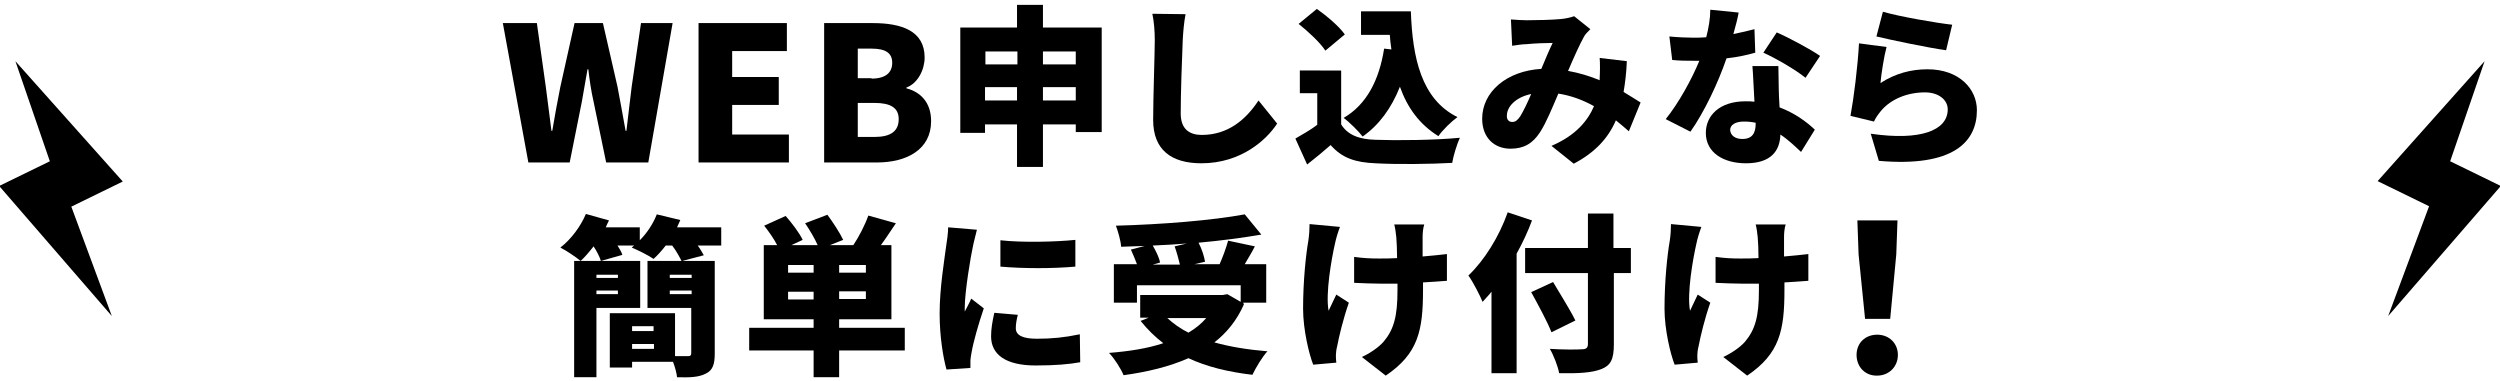
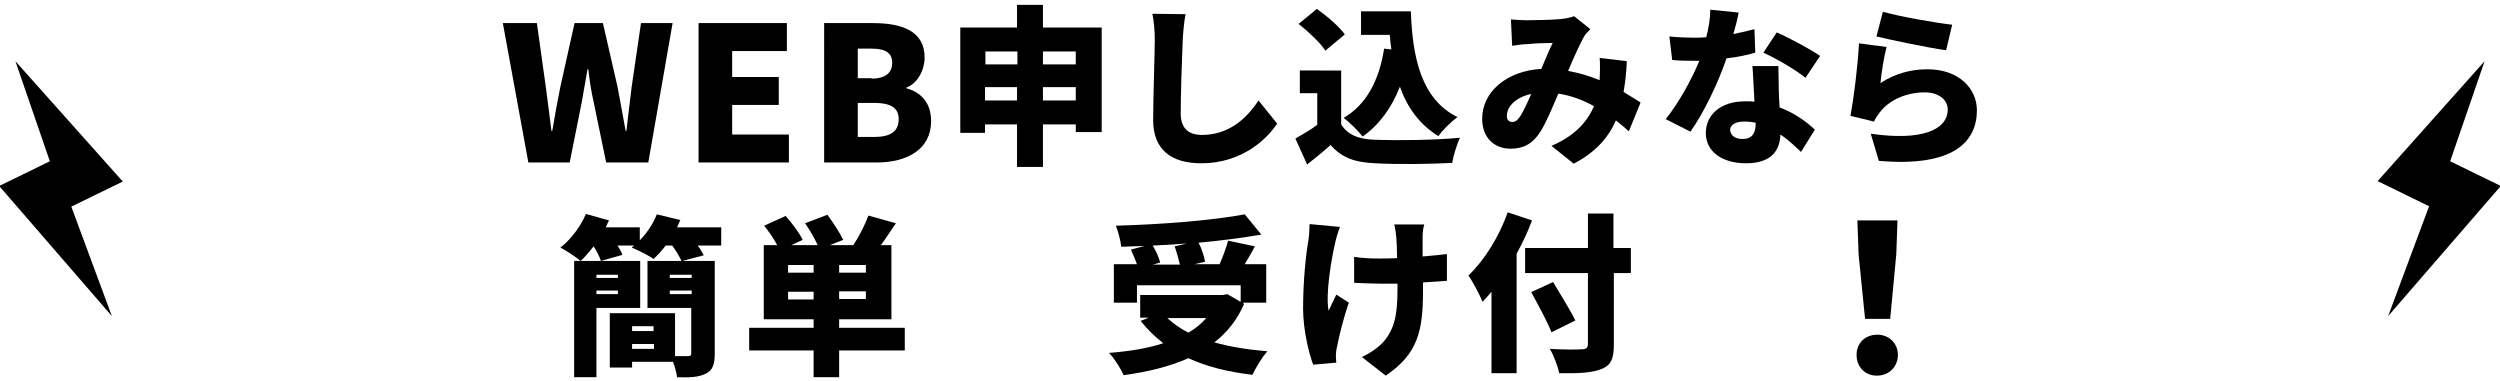
<svg xmlns="http://www.w3.org/2000/svg" version="1.1" x="0px" y="0px" width="617px" height="94px" viewBox="0 0 617 94" style="enable-background:new 0 0 617 94;" xml:space="preserve">
  <style type="text/css">
	.st0{display:none;}
	.st1{display:inline;fill-rule:evenodd;clip-rule:evenodd;}
	.st2{display:inline;}
	.st3{fill-rule:evenodd;clip-rule:evenodd;}
</style>
  <g id="txt" class="st0">
    <path id="シェイプ_1" class="st1" d="M27.6,78L-0.2,45.9l12.5-6.1L3.8,15.1l26.5,29.7l-12.7,6.2L27.6,78z" />
    <path id="シェイプ_1_のコピー" class="st1" d="M589.4,78l27.8-32.1l-12.5-6.1l8.5-24.7l-26.4,29.6l12.7,6.2L589.4,78z" />
    <g id="svg4" class="st2">
-       <path id="_16でんきサービスのご契約内容の確認_変更_引越しなど" class="st3" d="M75.6,2.3    c-5.3,1.4-10.6,2.4-16,2.9c-5.9,0.7-11.9,1-17.8,0.9l0.9,7.5c5.4-1.3,11-2.1,16.6-2.5c-1.6,1-7.4,6.4-7.4,13.8    c0,9.6,11.5,12.8,14.7,13.6c0.8-2.5,1.8-4.9,3-7.3c-5.4-0.1-11.3-2.4-11.3-7c0-6.5,8.6-15.4,18.4-15.2L75.6,2.3z M71.4,14.1    c1.3,1.4,2.5,2.9,3.6,4.5c1.2-1.1,1.9-1.7,2.9-2.5c-1-1.5-2.2-2.9-3.6-4.2L71.4,14.1z M67.2,16.9c1.3,1.4,2.5,2.9,3.6,4.5    c1.4-1.2,2-1.6,3.1-2.4c-1.1-1.6-2.3-3-3.7-4.3L67.2,16.9z M91.2,1.1c-1.9,4.8-3.5,8.8-6,14.2c-1.2,2.6-7,14.6-9.6,18.9l6.5,2.7    c0.6-2.4,5.4-14.8,9.8-14.8c0.8,0,1.6,0.5,1.6,1.9c0,1.1-0.7,6.4-0.7,7.6c0,4,2.7,6.1,6.4,6.1c2.7-0.1,5.3-0.9,7.6-2.4    c2.5-1.6,4.8-3.5,6.8-5.8c-1.5-1.6-2.9-3.3-4.2-5.1c-2.8,4-7.2,6.6-8.6,6.6c-1.2,0-1.5-1-1.5-2c0-1.3,0.2-2.6,0.5-3.9    c0.2-1.1,0.3-2.2,0.4-3.4c0-4.2-3.4-5.1-5.8-5.1c-1.3,0-2.5,0.2-3.7,0.5c0.3-0.5,0.5-0.8,0.9-1.5c2.1-4.2,4-7.8,5.5-10.4    c0.4,0.1,1,0.1,1-0.4c0-0.4-0.3-0.6-0.6-0.7L91.2,1.1z M126.2,2.9c0.4,1.3,0.7,2.3,1.6,4.7c-3,0.5-6.1,0.7-9.2,0.6l1.3,5.6    c3.4-0.1,6.7-0.4,10-1c0.4,1,0.6,1.3,0.8,1.8c-3,0.6-6.1,0.9-9.2,0.9c-0.9,0-2.4,0-4.9-0.2l0.7,5.9c0.9,0.1,1.7,0.1,2.6,0.1    c4.5,0,9-0.5,13.4-1.4c0.4,0.8,0.9,1.6,1.4,2.4c-1.8-0.3-3.7-0.4-5.6-0.4c-6.7,0-10.6,3.3-10.6,7.6c0,3.8,3.3,8.8,13.6,8.8    c3.4,0.1,6.8-0.4,10-1.3c-0.1-0.6-0.1-1.1-0.1-1.7c0-1.4,0.1-2.9,0.4-4.3c-3.8,1.6-8.6,1.6-10.5,1.6c-4.8,0-7-1.4-7-3.3    c0-2.3,3.6-2.9,5.2-2.9c4,0,8,1.2,11.4,3.4l3.7-4c-2.3-2.3-4.4-4.9-6-7.6c3.1-1.1,6.1-2.6,8.8-4.4c-0.4-0.7-2.7-4.3-3.1-5.2    c-2.6,1.8-5.4,3.3-8.4,4.4c-0.2-0.4-0.2-0.5-0.8-1.7c2.6-0.7,5.1-1.8,7.4-3.3c-0.8-1.6-1.6-3.2-2.2-4.9c-2.2,1.3-4.5,2.3-7,3    c-0.4-1.4-0.6-2.9-0.7-4.3L126.2,2.9z M173.2,10.4h-6.9V4.1c0.3-0.1,0.5-0.3,0.6-0.6c0-0.4-0.5-0.4-0.8-0.5l-6.3-0.4v7.8h-7.6v6.2    h7.6v8.9h6.5v-8.9h6.9c-0.2,3.2-0.3,5.8-1.4,8.4c-0.5,1-2.8,5.8-9.8,8.2c1.9,1.3,3.6,3,4.9,5c5.5-2.4,9.8-6.9,11.8-12.6    c0.4-1,1-3,1.2-9h7v-6.2h-7V3.9c0.3-0.1,0.6-0.4,0.6-0.7c0-0.3-0.3-0.5-0.6-0.4c0,0,0,0,0,0l-6.8-0.4L173.2,10.4L173.2,10.4z     M190.6,16.8v6.8h34.8v-6.8L190.6,16.8L190.6,16.8z M255,8.5c-5,3.9-12,6.2-16.4,7.1V4.3c0.4-0.1,0.7-0.5,0.8-0.9    c0-0.4-0.3-0.4-0.8-0.4l-6.6-0.4v25.8c0,3.1,0.3,5.4,2.6,6.7c1.7,1,2.5,1.4,18.5,1.4c3.6,0,5.7-0.1,7.1-0.2c0-2.2,0.3-4.3,0.8-6.4    c-4.9,0.6-9.8,0.9-14.8,0.8c-6.8,0-7.8,0-7.8-3v-6.4c7.3-1.3,14.3-3.9,20.8-7.6c0.3,0.1,0.5,0.1,0.8,0.1c0.3,0,0.5-0.2,0.6-0.5    c-0.1-0.3-0.3-0.5-0.5-0.6L255,8.5z M258.2,2.8c1.5,1.2,2.9,2.6,4.2,4c0.7-0.7,2-1.8,2.7-2.4c-1.2-1.4-2.6-2.7-4-3.9L258.2,2.8z     M254.5,5.9c1.8,1.4,3.7,3.3,4.3,3.8c0.8-0.8,2.4-2.1,2.6-2.3c-1.3-1.4-2.6-2.7-4.1-3.9L254.5,5.9z M286.7,10.5    c-1.8,4.6-3.4,8.5-8,12.9c-3.7,3.6-8.1,6.4-13,8c1.9,1.5,3.4,3.4,4.6,5.5c5.2-2.2,11.5-7.4,15.4-12c4.1,3.3,7.7,7.1,10.8,11.4    c1.3-1.5,3.5-3.9,4.8-5.4c-3-3.6-10.3-9.7-12-11c2-3.1,3.7-6.4,5.1-9.8c0.4-0.9,0.9-1.8,1.5-2.6l-3.1-3.4    c-0.9,0.2-1.8,0.3-2.8,0.3h-20.4v6L286.7,10.5L286.7,10.5z M325.8,37.1c3.4-1.5,6.2-3,8.7-5.8c3-3.4,4.7-7.8,4.7-12.4    c0-9.6-7.6-15.5-16.4-15.5c-11.8,0-19.6,10-19.6,18.6c0,7.4,5.8,12.7,8.9,12.7c4.2,0,10.3-10.9,11.5-25.6c7.5,0.6,9.2,6.6,9.2,9.8    c0,4.2-2.6,10.9-11.2,12.5C323.2,33.2,324.6,35.1,325.8,37.1L325.8,37.1z M316.9,10.4c-0.1,4.7-1.1,9.4-3.1,13.8    c-0.4,1-1.2,2.8-2.2,2.8c-0.8,0-2.6-2.3-2.6-5.4C309.1,18,312.2,12.1,316.9,10.4z M366.5,3.9c-3.7,0.6-7.4,0.9-11.2,0.9    c-3.3,0-6.7-0.1-10-0.5l0.3,6.7c3.4,0.1,10.1-0.3,12.6-0.5c-1.2,1-1.5,1.2-3,2.6c1.2,0.9,2.8,2.2,4.2,3.4c2.2-2.6,6.4-5,10.1-6.5    L366.5,3.9z M348.3,19.4c-1.6,1.5-5.8,5.2-5.8,9.4c0,4,3.8,5.9,5.1,6.4c2,0.8,4.4,1.5,10.7,1.5c5.3,0.1,10.5-0.6,15.6-1.8    c-0.6-2.2-1-4.5-1-6.8c-5.2,1.6-10.6,2.4-16,2.4c-1.7,0-7.2,0-7.2-2.9c0-1.3,2-3.4,3.1-4.4L348.3,19.4z M372.2,3.1    c1.3,1.2,2.4,2.5,3.5,3.9c0.7-1,1.6-1.9,2.6-2.7c-1.2-1.4-2.4-2.7-3.8-3.9L372.2,3.1z M368.8,6.4c1.4,1.4,2.7,2.9,3.8,4.4    c0.7-1,1.5-2,2.4-2.9c-1.1-1.5-2.3-2.9-3.6-4.2L368.8,6.4z M401.4,23.7c0.1-0.3,0.2-0.6,0.2-0.8c0.4,0,1.2-0.1,1.2-0.7    c0-0.3-0.2-0.5-0.5-0.5c1.3-1.2,2.3-2.7,3.2-4.2c1.2,1.6,2,3.4,2.3,5.3c5.3-0.2,7.2-1,7.8-4.4c0.8-4.1,0.8-13.2,0.8-15.3H399v5.2    h4c-0.3,3.9-2.1,8.4-5.2,10.7c-0.1-1.5,0-3,0.4-4.4c-2.2,0.5-2.6,0.5-5.6,1.1v-1.3h4V9.5h-4V8.2h5.5V3.5h-5.5V2.7    c0.4-0.1,0.7-0.3,0.8-0.7c-0.1-0.3-0.4-0.5-0.8-0.5l-6.1-0.2v2.2h-6.2v4.7h6.2v1.3h-4.7v4.7h4.7v2.2c-2.1,0.2-3.7,0.4-7.2,0.7    l1.6,4.6c0,0.5,0.4,0.9,0.8,1c0.5-0.1,0.8-0.6,0.7-1c8-1.2,11.4-1.8,14.9-2.6c-0.2,0.1-0.3,0.2-0.7,0.5c1.4,0.3,2.6,1,3.7,1.8    l-4.4-0.3c-0.1,0.9-0.3,1.7-0.6,2.6h-14.8v5.1h12.2c-1.9,2-6,4.4-13.1,4.6c1.4,1.4,2.6,3.2,3.3,5c5.4-0.8,11.6-2.7,15.6-8.4    c3.9,4.5,9.2,7.5,15.1,8.7c0.8-2,2-3.8,3.7-5.2c-3.2,0-8.2-1.8-12.2-4.8h11.7v-5.1L401.4,23.7z M410.5,8.2c0,2.3-0.2,4.5-0.5,6.7    c-0.3,1.6-0.5,2.5-2.3,2.5c-0.7,0-1.3-0.1-2-0.4c1.4-2.8,2.3-5.8,2.7-8.8L410.5,8.2z M432.6,5.2c-1,2.2-2.3,4.2-3.7,6.1    c-0.3-0.3-0.4-0.4-1.1-1c1.3-1.9,2.5-3.9,3.6-5.9c1-0.1,1.2-0.1,1.2-0.5c0-0.3-0.2-0.5-0.4-0.6l-4.6-2.2c-0.8,2.2-1.9,4.3-3.2,6.3    c-0.4-0.3-0.6-0.5-1.5-1.1l-3.2,4.6c0.5,0.4,0.8,0.7,3.3,2.8c0.8,0.7,1.6,1.5,2.4,2.2c-0.2,0.3-1.1,1.4-1.8,2.2    c-1.2,0.1-2.2,0.1-3.2,0.2l0.5,5.2c0,0.4,0.3,0.7,0.7,0.8c0.2,0,0.4-0.1,0.5-0.2c0.1-0.2,0.3-0.4,0.4-0.7c0.8-0.1,3.4-0.3,4.4-0.4    v2.4c-0.1-0.1-0.2-0.2-0.3-0.2l-5.1-0.4c0,0.6-0.2,6.6-1.9,10.2c1.7,0.1,3.4,0.4,5,0.9c0.9-3.1,1.4-6.2,1.6-9.4    c0.3-0.1,0.5-0.2,0.7-0.4v12.3h5.4V22.6l1.7-0.2c0,0.3,0,0.4,0.2,1.4c1.6-0.6,3.2-1.2,4.9-1.5c-0.5-2.5-1.1-4.9-1.8-7.4    c1.1,0.6,2.2,1.2,3.2,2c1-1.3,1.9-2.8,2.7-4.3h7.9c0.2,5.1,0,10.2-0.7,15.2c-0.3,1.7-1,4.5-3.7,4.5c-1.2-0.1-2.4-0.3-3.5-0.6    c2.4,3.8,2.5,5.6,2.5,6.5c3.8,0.2,7.6-0.1,9.1-4.2c2.1-5.5,2-20.4,1.9-26.6h-10.8c0.7-1.7,0.9-2.1,1.2-2.8c0.4-0.1,0.8-0.3,1-0.7    c-0.1-0.3-0.2-0.5-0.5-0.6l-5.6-1.8c-1.3,4.6-3.4,8.8-6.4,12.5c0.1,0,0.2,0.1,0.3,0.2l-3.4,0.8c0.3,0.9,0.6,1.7,0.8,2.6    c-0.4,0-3.2,0.3-3.8,0.4c2.8-3.2,4.6-5.7,5.1-6.3c0.3-0.4,1.8-2.6,2.2-3c0.4,0,1.2,0,1.2-0.6c0-0.3-0.2-0.5-0.4-0.6L432.6,5.2z     M433.1,25.1c0.2,3.1,0.8,6.2,1.7,9.2c1.5-0.7,3.2-1.3,4.8-1.6c-0.9-2.8-1.5-5.8-1.8-8.7L433.1,25.1z M439.7,18.1    c1.6,2.9,2.8,6,3.6,9.2c0.2-0.1,3.4-1.5,5-2.2c-0.8-3.1-2-6-3.5-8.8L439.7,18.1z M481.2,7.7V3.2c0.5,0,0.9-0.3,1.1-0.8    c0-0.4-0.4-0.6-0.7-0.6c0,0,0,0-0.1,0l-6.5-0.2v6.1H461v30.7h6.1V27.5c1.1,1.1,2,2.3,2.6,3.8c3.5-2.3,6.5-5.4,8.6-9    c1.7,3.6,4.5,6.5,8,8.2c0.8-1.4,1.8-2.7,3-3.8V31c0,1.2-0.5,1.5-1,1.5c-1.2-0.1-2.5-0.3-3.7-0.5c1.2,1.9,1.9,4.1,2.1,6.4    c1,0,2.3,0.2,3.3,0.2c5.4,0,5.4-2.6,5.4-4.5V7.7L481.2,7.7L481.2,7.7z M489.3,13.4v11.7c-2.3-1.3-4.3-3-5.8-5.2    c-1.4-1.9-2.1-4.2-2.2-6.6L489.3,13.4L489.3,13.4z M467,13.4h7.9c-0.3,2.3-1,8-7.9,12.2V13.4z M511.3,32.4v-4.3h13.4v4.3H511.3z     M530.4,27.9c0.9,0.6,1.9,1.1,3,1.4c1-1.8,2.4-3.4,4.1-4.7c-4.8-1.3-13.2-6.8-16.5-11.1c0.2-0.1,0.4-0.3,0.5-0.6    c-0.1-0.4-0.4-0.6-0.8-0.6l-5.5-1c-4,8.5-12.9,12.6-17,14.3c1.7,0.9,3.2,2.3,4.2,4c1.1-0.4,2.1-0.9,3.1-1.4v10h5.9v-0.9h13.4v0.9    h5.7V27.9L530.4,27.9z M512.6,22.9c1.8-1.5,3.4-3.2,5-5c1.6,1.8,3.5,3.5,5.4,5H512.6L512.6,22.9z M520.9,4.5V2.7    c0.4-0.1,0.7-0.4,0.8-0.8c-0.1-0.3-0.5-0.5-0.8-0.5l-6.2-0.2v3.2h-15v9h5.5c-1.2,1-2.4,1.9-3.8,2.6c1.7,0.8,3.2,2.1,4.4,3.6    c2.9-1.9,5.3-4.3,7.3-7c0.4,0,0.8-0.2,0.8-0.6c0-0.3-0.2-0.5-0.5-0.6l-4.1-2.2h16.3l-4.3,3.2c2.6,2.8,5.5,5.3,8.7,7.4    c1.1-1.6,2.6-2.9,4.3-3.9c-1.3-0.7-2.6-1.5-3.8-2.4h5.2v-9L520.9,4.5L520.9,4.5z M505.6,9.1h3.3c-0.9,1.4-2,2.8-3.3,4V9.1z     M530.1,9.1v3.9c-1.5-1.2-2.8-2.5-4.1-3.9H530.1z M562.4,37.1c3.4-1.5,6.2-3,8.7-5.8c3-3.4,4.7-7.8,4.7-12.4    c0-9.6-7.6-15.5-16.4-15.5c-11.8,0-19.6,10-19.6,18.6c0,7.4,5.8,12.7,8.9,12.7c4.2,0,10.3-10.9,11.5-25.6c7.5,0.6,9.2,6.6,9.2,9.8    c0,4.2-2.6,10.9-11.2,12.5C559.9,33.2,561.3,35.1,562.4,37.1L562.4,37.1z M553.5,10.4c-0.1,4.7-1.1,9.4-3.1,13.8    c-0.4,1-1.2,2.8-2.2,2.8c-0.8,0-2.6-2.3-2.6-5.4C545.7,18,548.9,12.1,553.5,10.4L553.5,10.4z M134.1,74.9v-1.6h5V69h-4.7    c0.7-1.4,0.8-1.7,1.1-2.4h4.2v-8H131c0.1-0.5,0.3-1.1,0.4-1.6c0.3-0.1,0.5-0.3,0.6-0.6c0-0.4-0.3-0.5-0.8-0.6L126,55    c0,0.7-0.3,2.4-0.5,3.5h-7.5v8h4.9v-3.6h1.5c-0.6,1.8-2.3,6.8-6.4,10v-3.2h-6.3c0.8-2.4,1.5-4.8,2-7.2h3.6v-5.1h-14.1v5.1h5    c-1,5.2-2.9,10.4-6.7,14.3c1.6,1.1,2.9,2.6,3.8,4.4c0.2-0.2,0.5-0.5,0.7-0.7v11.4h5.5v-4.6h1.6v1.9h5V75.3c0.7,0.9,1.3,2,1.6,3.1    c0.4-0.3,0.8-0.6,1.2-1v14.9h5v-1.1h14v-4.6h-5.8V85h4.2v-4.3h-4.2v-1.6h4.2v-4.2L134.1,74.9L134.1,74.9z M125.9,74.9v-1.6h3.2    v1.6C129.1,74.9,125.9,74.9,125.9,74.9z M129.1,79.1v1.6h-3.2v-1.6H129.1z M130.9,64.1c-0.5,1.7-1.1,3.3-1.9,4.9h-1.8    c1-1.9,1.9-4,2.6-6h5.4v2.2L130.9,64.1z M129.1,86.7h-3.2V85h3.2V86.7z M113.1,74.7v7.3h-1.6v-7.3H113.1z M158,66.8    c1.1,0.3,2.2,0.7,3.2,1.1c-1.4,1.9-3.3,3.5-5.4,4.6v-0.1h-10.5v4.2h10.5v-4.1c1.4,0.8,2.7,2,3.7,3.3c2.5-1.4,4.6-3.4,6.2-5.8    c0.9,0.4,1.6,1,2.4,1.6c0.2-0.6,0.3-1.2,0.6-2c0.4,1.3,0.7,2.6,0.8,3.9c0.7,0.1,1.5,0.2,2.2,0.2c4.8,0,5.3-3.4,5.7-5.9    c0.4-3.7,0.6-7.3,0.6-11h-20.2v4.7h5.9c-0.1,0.6-0.2,1.2-0.4,1.8c-1-0.4-2.1-0.8-3.2-1.1L158,66.8z M172.7,61.5    c0,1.8-0.1,3.6-0.4,5.4c-0.2,1.3-0.7,1.7-1.4,1.7c-0.6,0-1.1-0.2-1.7-0.4c0.2-0.4,0.5-0.8,0.8-1.2c-0.7-0.6-1.4-1-2.2-1.4    c0.4-1.3,0.7-2.6,0.8-4H172.7z M145.3,56.8v3.9h10.5v-3.9H145.3L145.3,56.8z M145.3,67.2v4.1h10.5v-4.1H145.3L145.3,67.2z     M165.2,75.3c0.8,0.8,1.5,1.7,2.1,2.7l-4.8-0.6v1.9l-4.2-0.8c-0.3,1.8-0.6,3.5-1.2,5.2v-6h-12.8v14.8h5v-2h2.8v1.4h5v-4.1    c0.9,0.4,1.9,0.9,2.7,1.5c1.3-2.4,2.2-5,2.7-7.7v6.5c0,3.7,1.9,3.9,3.8,3.9h3.8c2.9,0,4.2-1,4.9-5.9c0.1,0.4,0.2,0.8,0.4,2.1    c1.5-0.8,3.1-1.4,4.8-1.8c-1-3.3-2.3-6.5-4-9.6l-3,1.8c-1.5-2.1-3.1-4.1-4.8-6L165.2,75.3z M167.4,79.5c0.2-0.1,0.4-0.3,0.6-0.4    c0.6,1.1,0.8,1.5,1.1,2.1c1-0.9,2.2-1.6,3.4-2.2c0.9,2,1.7,4,2.2,6.1c-1.7-0.4-3.3-1.2-4.6-2.3c-0.4,3.8-0.4,4.3-1.7,4.3    c-0.4,0.1-0.9-0.2-1-0.6c0-0.1,0-0.2,0-0.4V79.5L167.4,79.5z M149.3,85.8v-3.4h2.8v3.4H149.3z M143.4,61.8v4.3h14.3v-4.3H143.4    L143.4,61.8z M197.1,69.3c-2.7,0-4.9,2.2-4.9,4.9s2.2,4.9,4.9,4.9c2.7,0,4.9-2.2,4.9-4.9C202,71.5,199.8,69.3,197.1,69.3    C197.1,69.3,197.1,69.3,197.1,69.3L197.1,69.3z M228.9,71.4c3-3,3.3-6.2,3.5-8.5h2.6v4c0,1.5,0,1.8-1.2,1.8    c-0.8,0-1.6-0.1-2.4-0.2c1.3,1.5,2.1,3.3,2.4,5.3c6-0.3,6.5-1.6,6.5-3.4v-7.4h4.6l-4.4,3.1c2.2,1.9,4.1,4,5.6,6.5    c1.4-1.3,3-2.4,4.7-3.3c-1.6-2.4-3.6-4.6-5.9-6.3h6.5v-4.6h-15.2v-1.6c0.4-0.1,0.8-0.4,0.9-0.8c0-0.4-0.6-0.5-0.9-0.5l-6.3-0.2    v3.1h-15.1v4.6h4.9c-1.6,2.1-3.6,3.8-5.9,5c1.7,1,3.2,2.3,4.4,3.8c0.3-0.2,0.6-0.4,1.2-0.9c1.4,1,2.5,2.5,3.1,4.1    c1.1-0.3,2.2-0.7,3.2-1.3c-2.7,3.5-6.5,6.1-10.7,7.4c2.6,1.9,2.9,2,4.4,4c2.1-1.1,4.1-2.4,5.9-3.9c0.9,1.3,1.9,2.5,3.1,3.5    c-4.1,2-8.6,3.1-13.2,3.3c1.7,1.2,3,3,3.6,5.1c5-1,9.8-2.6,14.3-5c4.7,2.7,9.9,4.3,15.3,4.7c0.9-2.1,2.2-4,3.8-5.7    c-0.7,0.1-1.4,0.1-2.1,0.1c-4.2-0.1-8.3-1-12.1-2.5c2.8-2.3,5.2-5,7.3-8l-1.7-2.2H232l0.1-0.2c0.5,0,1.2,0,1.2-0.6    c0-0.3-0.2-0.5-0.4-0.6L228.9,71.4z M221.7,62.9h5.1c-0.3,3.6-0.7,6-6.8,7.5c1.4-1.3,2.8-2.7,4-4.2c0.5,0,1.3,0,1.3-0.5    c-0.1-0.3-0.3-0.5-0.5-0.7L221.7,62.9z M236,78.9c-0.6,1.1-1.5,2-2.6,2.8c-1.1-0.9-2.1-1.8-3-2.8H236z M289,79.3V63.1h-12.8v-1.6    h15.5v-5.2H255v5.2h15.2v1.6h-12.6v16.2h7.2l-2.8,2.8c0.9,1.1,1.9,2,3,2.9c-3,1.6-8.3,2-10.3,2.2c1.6,1.6,2.8,3.5,3.4,5.6    c6.8-0.9,10.1-2.8,12.3-4.4c6,2.7,12.5,4.1,19.1,4.3c0.2-2.1,1-4.1,2.4-5.8c-8.7-0.1-13-0.9-17.7-2.6c0.9-1.5,1.5-3.2,1.7-5    L289,79.3L289,79.3z M270.3,74.7h-6.4V73h6.4V74.7z M270.3,69.5h-6.4v-1.8h6.4V69.5z M276.1,67.7h6.7v1.8h-6.7V67.7z M276.1,73    h6.7v1.8h-6.7V73z M269.8,79.3c-0.2,0.8-0.5,1.5-0.9,2.2c-0.9-0.7-1.8-1.4-2.6-2.2H269.8L269.8,79.3z M309.3,69.3    c-2.7,0-4.9,2.2-4.9,4.9c0,2.7,2.2,4.9,4.9,4.9c2.7,0,4.9-2.2,4.9-4.9C314.2,71.5,312,69.3,309.3,69.3    C309.3,69.3,309.3,69.3,309.3,69.3L309.3,69.3z M334.6,73.5c0.2-0.8,0.3-1.4,0.6-3h13.5V56.7h-20v5.3h13.8v3.3h-7.2l-5.3-1    c-0.2,4.1-1.1,10.8-3.5,16c2.1,0.1,4.1,0.5,6.1,1.1c0.3-0.8,0.5-1.4,0.7-2.2h9.2c-0.6,7.2-2.1,7.2-3.6,7.2    c-1.9-0.1-3.9-0.4-5.8-0.9c1.4,2,2.3,4.4,2.4,6.9c5.3,0,8.3,0,9.8-1.8c2.2-2.6,3.1-9,3.6-17.1L334.6,73.5L334.6,73.5z M355.5,55.7    v36.4h6.5V57.7c0.8-0.4,1-0.7,1-1c0-0.4-0.4-0.6-0.8-0.6L355.5,55.7z M397.2,67.8c-0.3,1.5-0.6,2.9-1.1,4.4    c-0.3-1.5-0.5-3.1-0.6-4.6h7.2v-4.7h-2.6c0.4-0.3,2-1.2,3-1.8c-0.8-1.6-1.8-3.1-3-4.4l-4.3,2.1c0.9,1.3,1.8,2.6,2.6,4h-3    c0-0.8-0.1-4.5-0.1-5.3c0.5-0.1,1.2-0.4,1.2-0.9c0-0.2-0.2-0.4-0.7-0.4l-5.7-0.4c0,2.3,0,2.5,0.2,7h-5.6v16.7    c-1.2,0.5-2.4,1-3.6,1.3l1.7,4.2c0.1,0.3,0.3,0.6,0.6,0.8c0.5,0,0.5-0.7,0.4-1c2.7-1.1,5.3-2.5,7.8-4.2c-1,1.1-2.2,2.1-3.4,3    c1.7,0.7,3.2,1.6,4.6,2.7c1.1-1.1,2.1-2.4,3-3.6c2.3,2.6,3.5,2.7,4.2,2.7c2.8,0,3.4-4.3,3.9-7.3c-1.3-0.5-2.5-1.2-3.5-2.1    c-0.2,0.9-0.6,2.8-1.2,2.8c-0.3-0.1-0.6-0.2-0.7-0.5c1.2-2.5,2.3-5.1,3.2-7.7c0.4-0.1,0.8-0.3,0.9-0.8c-0.1-0.2-0.2-0.4-0.5-0.5    L397.2,67.8z M389.6,67.6h1.2c0.2,2.6,0.7,7.4,2.4,10.9c-0.4,0.7-0.8,1.1-1,1.4c-0.3-1.4-0.5-2.7-0.6-4.1c-1,0.6-1.3,0.9-1.9,1.2    L389.6,67.6L389.6,67.6z M401.3,91.8c0.3-2.1,1-4.1,2.1-5.9c-5.2,0.5-10.5,0.8-15.7,0.8c-2.8,0.1-5.7-0.3-8.4-1.2v-5.7h3.7v-5    h-3.7v-2.5h4.5v-4.8H379v-2.6h4.4v-4.4H379v-2.9c0.7-0.3,1-0.5,1-0.8c0-0.4-0.3-0.5-1-0.5l-5.4-0.2v4.5h-5.5v4.4h5.5v2.6H367v4.8    h7.1v9.4c-0.5-0.7-1-1.3-1.4-2.1c0-0.6,0.3-3.4,0.3-4c0.3-0.1,0.6-0.3,0.8-0.6c0-0.3-0.3-0.4-0.8-0.4l-4.8-0.6    c-0.2,9.2-2.1,13.8-3,16.1c1.7,0.4,3.4,1,5,1.7c0.7-1.8,1.3-3.6,1.7-5.4c4.5,5.4,13.5,5.6,15,5.6L401.3,91.8L401.3,91.8z     M410,56.2c0.1,1.2,0.1,2.5,0.1,3.7c0,2-0.4,12.2-0.4,14.5c0,10,0.7,17.5,9.6,17.5c8.1,0,14.9-5.6,19.4-13    c-1.7-1.6-3.2-3.4-4.6-5.2c-1.1,2.2-7.1,11.5-14,11.5c-3.1,0-4-1.7-4-10.8c-0.1-5.3,0.4-10.6,1.3-15.9c0.5-0.2,0.8-0.3,0.8-0.7    c0-0.4-0.3-0.5-0.9-0.6L410,56.2z M463.3,70.2c-1.7,1.4-2.7,3.4-2.8,5.6c0,0.3,0.2,3.2,0.2,3.5c-0.7,0-1.5-0.1-2.6-0.1    c-8.1,0-8.2,5.6-8.2,6.3c0,3.8,3.2,6.6,9.5,6.6c4.6,0,7.2-1.1,8-4.9c1.6,1,3.2,2.1,4.6,3.4c1.1-1.7,2.3-3.3,3.7-4.8    c-2.6-1.9-5.5-3.6-8.5-4.9c-0.2-1.3-0.4-2.6-0.4-3.9c0-1.4,0.5-2.8,1.4-3.9L463.3,70.2z M461.6,84.7c-0.1,1-0.3,2.3-3,2.3    c-1.7,0-2.8-0.5-2.8-1.5c0-1.1,1.4-1.6,2.6-1.6C459.4,83.9,460.5,84.2,461.6,84.7L461.6,84.7z M443.1,68.2c1.2,0,5.1-0.1,6-0.2    c-2,5.6-4.7,10.9-8.1,15.8c2.1,0.6,4.1,1.4,6,2.4c1.8-2.8,3.4-5.7,4.7-8.8c2.2-4.9,3.5-8.6,4.1-10.2c2.2-0.3,4.3-0.8,6.4-1.4    c-0.2-2-0.2-4-0.1-6c-1.4,0.5-2.9,1-4.3,1.3c0.2-0.5,0.7-2.4,0.8-2.6c0.2,0,0.8,0,0.8-0.5c0-0.3-0.2-0.5-0.8-0.6l-6.3-2    c-0.4,2.3-0.9,4.6-1.5,6.8c-1.7,0.1-2.9,0.2-4.1,0.2c-1.5,0-3-0.1-4.4-0.3L443.1,68.2z M462.9,67.8c3.7,1,7.1,2.8,10,5.2    c1.1-1.8,2.3-3.5,3.6-5.2c-1.8-1.4-4.2-3.1-10.5-5.2L462.9,67.8z M508.1,62.7c-0.8,0.3-4.4,1.6-5.2,2c-3.9,1.5-6.2,2.6-8.7,3.8    c-0.6-0.9-1.7-2.7-1.7-9.1c0-1.2,0-2.5,0.2-3.7l-7.8,1.6c0.5,1.2,0.8,2.5,1,3.9c0.7,5.4,1,7.7,3.3,10c-3.4,2-8.7,5.8-8.7,11.2    c0.1,2.9,1.7,5.5,4.2,6.9c2,1.2,5.2,2.2,12.2,2.2c4.4,0,8.8-0.4,13.1-1.2c-0.1-0.6-0.1-1.1-0.1-1.7c0-1.8,0.2-3.6,0.6-5.4    c-4.5,1.6-9.2,2.4-14,2.3c-3.7,0-9.2-0.3-9.2-3.4c0-5.6,15.6-12,23.2-12.3L508.1,62.7z M508.9,56.9c1,1.3,1.9,2.7,2.7,4.1    c1-0.8,2.1-1.5,3.3-2c-0.8-1.5-1.8-2.9-2.9-4.2L508.9,56.9z M504,58.2c1,1.3,1.9,2.7,2.7,4.1c1-0.8,2.1-1.5,3.3-2    c-0.8-1.5-1.8-2.9-2.9-4.2L504,58.2z" />
+       <path id="_16でんきサービスのご契約内容の確認_変更_引越しなど" class="st3" d="M75.6,2.3    c-5.3,1.4-10.6,2.4-16,2.9c-5.9,0.7-11.9,1-17.8,0.9l0.9,7.5c5.4-1.3,11-2.1,16.6-2.5c-1.6,1-7.4,6.4-7.4,13.8    c0,9.6,11.5,12.8,14.7,13.6c0.8-2.5,1.8-4.9,3-7.3c-5.4-0.1-11.3-2.4-11.3-7c0-6.5,8.6-15.4,18.4-15.2L75.6,2.3z M71.4,14.1    c1.3,1.4,2.5,2.9,3.6,4.5c1.2-1.1,1.9-1.7,2.9-2.5c-1-1.5-2.2-2.9-3.6-4.2L71.4,14.1z M67.2,16.9c1.3,1.4,2.5,2.9,3.6,4.5    c1.4-1.2,2-1.6,3.1-2.4c-1.1-1.6-2.3-3-3.7-4.3L67.2,16.9z M91.2,1.1c-1.9,4.8-3.5,8.8-6,14.2c-1.2,2.6-7,14.6-9.6,18.9l6.5,2.7    c0.6-2.4,5.4-14.8,9.8-14.8c0.8,0,1.6,0.5,1.6,1.9c0,1.1-0.7,6.4-0.7,7.6c0,4,2.7,6.1,6.4,6.1c2.7-0.1,5.3-0.9,7.6-2.4    c2.5-1.6,4.8-3.5,6.8-5.8c-1.5-1.6-2.9-3.3-4.2-5.1c-2.8,4-7.2,6.6-8.6,6.6c-1.2,0-1.5-1-1.5-2c0-1.3,0.2-2.6,0.5-3.9    c0.2-1.1,0.3-2.2,0.4-3.4c0-4.2-3.4-5.1-5.8-5.1c-1.3,0-2.5,0.2-3.7,0.5c0.3-0.5,0.5-0.8,0.9-1.5c2.1-4.2,4-7.8,5.5-10.4    c0.4,0.1,1,0.1,1-0.4c0-0.4-0.3-0.6-0.6-0.7L91.2,1.1z M126.2,2.9c0.4,1.3,0.7,2.3,1.6,4.7c-3,0.5-6.1,0.7-9.2,0.6l1.3,5.6    c3.4-0.1,6.7-0.4,10-1c0.4,1,0.6,1.3,0.8,1.8c-3,0.6-6.1,0.9-9.2,0.9c-0.9,0-2.4,0-4.9-0.2l0.7,5.9c0.9,0.1,1.7,0.1,2.6,0.1    c4.5,0,9-0.5,13.4-1.4c0.4,0.8,0.9,1.6,1.4,2.4c-1.8-0.3-3.7-0.4-5.6-0.4c-6.7,0-10.6,3.3-10.6,7.6c0,3.8,3.3,8.8,13.6,8.8    c3.4,0.1,6.8-0.4,10-1.3c-0.1-0.6-0.1-1.1-0.1-1.7c0-1.4,0.1-2.9,0.4-4.3c-3.8,1.6-8.6,1.6-10.5,1.6c-4.8,0-7-1.4-7-3.3    c0-2.3,3.6-2.9,5.2-2.9c4,0,8,1.2,11.4,3.4l3.7-4c-2.3-2.3-4.4-4.9-6-7.6c3.1-1.1,6.1-2.6,8.8-4.4c-0.4-0.7-2.7-4.3-3.1-5.2    c-2.6,1.8-5.4,3.3-8.4,4.4c2.6-0.7,5.1-1.8,7.4-3.3c-0.8-1.6-1.6-3.2-2.2-4.9c-2.2,1.3-4.5,2.3-7,3    c-0.4-1.4-0.6-2.9-0.7-4.3L126.2,2.9z M173.2,10.4h-6.9V4.1c0.3-0.1,0.5-0.3,0.6-0.6c0-0.4-0.5-0.4-0.8-0.5l-6.3-0.4v7.8h-7.6v6.2    h7.6v8.9h6.5v-8.9h6.9c-0.2,3.2-0.3,5.8-1.4,8.4c-0.5,1-2.8,5.8-9.8,8.2c1.9,1.3,3.6,3,4.9,5c5.5-2.4,9.8-6.9,11.8-12.6    c0.4-1,1-3,1.2-9h7v-6.2h-7V3.9c0.3-0.1,0.6-0.4,0.6-0.7c0-0.3-0.3-0.5-0.6-0.4c0,0,0,0,0,0l-6.8-0.4L173.2,10.4L173.2,10.4z     M190.6,16.8v6.8h34.8v-6.8L190.6,16.8L190.6,16.8z M255,8.5c-5,3.9-12,6.2-16.4,7.1V4.3c0.4-0.1,0.7-0.5,0.8-0.9    c0-0.4-0.3-0.4-0.8-0.4l-6.6-0.4v25.8c0,3.1,0.3,5.4,2.6,6.7c1.7,1,2.5,1.4,18.5,1.4c3.6,0,5.7-0.1,7.1-0.2c0-2.2,0.3-4.3,0.8-6.4    c-4.9,0.6-9.8,0.9-14.8,0.8c-6.8,0-7.8,0-7.8-3v-6.4c7.3-1.3,14.3-3.9,20.8-7.6c0.3,0.1,0.5,0.1,0.8,0.1c0.3,0,0.5-0.2,0.6-0.5    c-0.1-0.3-0.3-0.5-0.5-0.6L255,8.5z M258.2,2.8c1.5,1.2,2.9,2.6,4.2,4c0.7-0.7,2-1.8,2.7-2.4c-1.2-1.4-2.6-2.7-4-3.9L258.2,2.8z     M254.5,5.9c1.8,1.4,3.7,3.3,4.3,3.8c0.8-0.8,2.4-2.1,2.6-2.3c-1.3-1.4-2.6-2.7-4.1-3.9L254.5,5.9z M286.7,10.5    c-1.8,4.6-3.4,8.5-8,12.9c-3.7,3.6-8.1,6.4-13,8c1.9,1.5,3.4,3.4,4.6,5.5c5.2-2.2,11.5-7.4,15.4-12c4.1,3.3,7.7,7.1,10.8,11.4    c1.3-1.5,3.5-3.9,4.8-5.4c-3-3.6-10.3-9.7-12-11c2-3.1,3.7-6.4,5.1-9.8c0.4-0.9,0.9-1.8,1.5-2.6l-3.1-3.4    c-0.9,0.2-1.8,0.3-2.8,0.3h-20.4v6L286.7,10.5L286.7,10.5z M325.8,37.1c3.4-1.5,6.2-3,8.7-5.8c3-3.4,4.7-7.8,4.7-12.4    c0-9.6-7.6-15.5-16.4-15.5c-11.8,0-19.6,10-19.6,18.6c0,7.4,5.8,12.7,8.9,12.7c4.2,0,10.3-10.9,11.5-25.6c7.5,0.6,9.2,6.6,9.2,9.8    c0,4.2-2.6,10.9-11.2,12.5C323.2,33.2,324.6,35.1,325.8,37.1L325.8,37.1z M316.9,10.4c-0.1,4.7-1.1,9.4-3.1,13.8    c-0.4,1-1.2,2.8-2.2,2.8c-0.8,0-2.6-2.3-2.6-5.4C309.1,18,312.2,12.1,316.9,10.4z M366.5,3.9c-3.7,0.6-7.4,0.9-11.2,0.9    c-3.3,0-6.7-0.1-10-0.5l0.3,6.7c3.4,0.1,10.1-0.3,12.6-0.5c-1.2,1-1.5,1.2-3,2.6c1.2,0.9,2.8,2.2,4.2,3.4c2.2-2.6,6.4-5,10.1-6.5    L366.5,3.9z M348.3,19.4c-1.6,1.5-5.8,5.2-5.8,9.4c0,4,3.8,5.9,5.1,6.4c2,0.8,4.4,1.5,10.7,1.5c5.3,0.1,10.5-0.6,15.6-1.8    c-0.6-2.2-1-4.5-1-6.8c-5.2,1.6-10.6,2.4-16,2.4c-1.7,0-7.2,0-7.2-2.9c0-1.3,2-3.4,3.1-4.4L348.3,19.4z M372.2,3.1    c1.3,1.2,2.4,2.5,3.5,3.9c0.7-1,1.6-1.9,2.6-2.7c-1.2-1.4-2.4-2.7-3.8-3.9L372.2,3.1z M368.8,6.4c1.4,1.4,2.7,2.9,3.8,4.4    c0.7-1,1.5-2,2.4-2.9c-1.1-1.5-2.3-2.9-3.6-4.2L368.8,6.4z M401.4,23.7c0.1-0.3,0.2-0.6,0.2-0.8c0.4,0,1.2-0.1,1.2-0.7    c0-0.3-0.2-0.5-0.5-0.5c1.3-1.2,2.3-2.7,3.2-4.2c1.2,1.6,2,3.4,2.3,5.3c5.3-0.2,7.2-1,7.8-4.4c0.8-4.1,0.8-13.2,0.8-15.3H399v5.2    h4c-0.3,3.9-2.1,8.4-5.2,10.7c-0.1-1.5,0-3,0.4-4.4c-2.2,0.5-2.6,0.5-5.6,1.1v-1.3h4V9.5h-4V8.2h5.5V3.5h-5.5V2.7    c0.4-0.1,0.7-0.3,0.8-0.7c-0.1-0.3-0.4-0.5-0.8-0.5l-6.1-0.2v2.2h-6.2v4.7h6.2v1.3h-4.7v4.7h4.7v2.2c-2.1,0.2-3.7,0.4-7.2,0.7    l1.6,4.6c0,0.5,0.4,0.9,0.8,1c0.5-0.1,0.8-0.6,0.7-1c8-1.2,11.4-1.8,14.9-2.6c-0.2,0.1-0.3,0.2-0.7,0.5c1.4,0.3,2.6,1,3.7,1.8    l-4.4-0.3c-0.1,0.9-0.3,1.7-0.6,2.6h-14.8v5.1h12.2c-1.9,2-6,4.4-13.1,4.6c1.4,1.4,2.6,3.2,3.3,5c5.4-0.8,11.6-2.7,15.6-8.4    c3.9,4.5,9.2,7.5,15.1,8.7c0.8-2,2-3.8,3.7-5.2c-3.2,0-8.2-1.8-12.2-4.8h11.7v-5.1L401.4,23.7z M410.5,8.2c0,2.3-0.2,4.5-0.5,6.7    c-0.3,1.6-0.5,2.5-2.3,2.5c-0.7,0-1.3-0.1-2-0.4c1.4-2.8,2.3-5.8,2.7-8.8L410.5,8.2z M432.6,5.2c-1,2.2-2.3,4.2-3.7,6.1    c-0.3-0.3-0.4-0.4-1.1-1c1.3-1.9,2.5-3.9,3.6-5.9c1-0.1,1.2-0.1,1.2-0.5c0-0.3-0.2-0.5-0.4-0.6l-4.6-2.2c-0.8,2.2-1.9,4.3-3.2,6.3    c-0.4-0.3-0.6-0.5-1.5-1.1l-3.2,4.6c0.5,0.4,0.8,0.7,3.3,2.8c0.8,0.7,1.6,1.5,2.4,2.2c-0.2,0.3-1.1,1.4-1.8,2.2    c-1.2,0.1-2.2,0.1-3.2,0.2l0.5,5.2c0,0.4,0.3,0.7,0.7,0.8c0.2,0,0.4-0.1,0.5-0.2c0.1-0.2,0.3-0.4,0.4-0.7c0.8-0.1,3.4-0.3,4.4-0.4    v2.4c-0.1-0.1-0.2-0.2-0.3-0.2l-5.1-0.4c0,0.6-0.2,6.6-1.9,10.2c1.7,0.1,3.4,0.4,5,0.9c0.9-3.1,1.4-6.2,1.6-9.4    c0.3-0.1,0.5-0.2,0.7-0.4v12.3h5.4V22.6l1.7-0.2c0,0.3,0,0.4,0.2,1.4c1.6-0.6,3.2-1.2,4.9-1.5c-0.5-2.5-1.1-4.9-1.8-7.4    c1.1,0.6,2.2,1.2,3.2,2c1-1.3,1.9-2.8,2.7-4.3h7.9c0.2,5.1,0,10.2-0.7,15.2c-0.3,1.7-1,4.5-3.7,4.5c-1.2-0.1-2.4-0.3-3.5-0.6    c2.4,3.8,2.5,5.6,2.5,6.5c3.8,0.2,7.6-0.1,9.1-4.2c2.1-5.5,2-20.4,1.9-26.6h-10.8c0.7-1.7,0.9-2.1,1.2-2.8c0.4-0.1,0.8-0.3,1-0.7    c-0.1-0.3-0.2-0.5-0.5-0.6l-5.6-1.8c-1.3,4.6-3.4,8.8-6.4,12.5c0.1,0,0.2,0.1,0.3,0.2l-3.4,0.8c0.3,0.9,0.6,1.7,0.8,2.6    c-0.4,0-3.2,0.3-3.8,0.4c2.8-3.2,4.6-5.7,5.1-6.3c0.3-0.4,1.8-2.6,2.2-3c0.4,0,1.2,0,1.2-0.6c0-0.3-0.2-0.5-0.4-0.6L432.6,5.2z     M433.1,25.1c0.2,3.1,0.8,6.2,1.7,9.2c1.5-0.7,3.2-1.3,4.8-1.6c-0.9-2.8-1.5-5.8-1.8-8.7L433.1,25.1z M439.7,18.1    c1.6,2.9,2.8,6,3.6,9.2c0.2-0.1,3.4-1.5,5-2.2c-0.8-3.1-2-6-3.5-8.8L439.7,18.1z M481.2,7.7V3.2c0.5,0,0.9-0.3,1.1-0.8    c0-0.4-0.4-0.6-0.7-0.6c0,0,0,0-0.1,0l-6.5-0.2v6.1H461v30.7h6.1V27.5c1.1,1.1,2,2.3,2.6,3.8c3.5-2.3,6.5-5.4,8.6-9    c1.7,3.6,4.5,6.5,8,8.2c0.8-1.4,1.8-2.7,3-3.8V31c0,1.2-0.5,1.5-1,1.5c-1.2-0.1-2.5-0.3-3.7-0.5c1.2,1.9,1.9,4.1,2.1,6.4    c1,0,2.3,0.2,3.3,0.2c5.4,0,5.4-2.6,5.4-4.5V7.7L481.2,7.7L481.2,7.7z M489.3,13.4v11.7c-2.3-1.3-4.3-3-5.8-5.2    c-1.4-1.9-2.1-4.2-2.2-6.6L489.3,13.4L489.3,13.4z M467,13.4h7.9c-0.3,2.3-1,8-7.9,12.2V13.4z M511.3,32.4v-4.3h13.4v4.3H511.3z     M530.4,27.9c0.9,0.6,1.9,1.1,3,1.4c1-1.8,2.4-3.4,4.1-4.7c-4.8-1.3-13.2-6.8-16.5-11.1c0.2-0.1,0.4-0.3,0.5-0.6    c-0.1-0.4-0.4-0.6-0.8-0.6l-5.5-1c-4,8.5-12.9,12.6-17,14.3c1.7,0.9,3.2,2.3,4.2,4c1.1-0.4,2.1-0.9,3.1-1.4v10h5.9v-0.9h13.4v0.9    h5.7V27.9L530.4,27.9z M512.6,22.9c1.8-1.5,3.4-3.2,5-5c1.6,1.8,3.5,3.5,5.4,5H512.6L512.6,22.9z M520.9,4.5V2.7    c0.4-0.1,0.7-0.4,0.8-0.8c-0.1-0.3-0.5-0.5-0.8-0.5l-6.2-0.2v3.2h-15v9h5.5c-1.2,1-2.4,1.9-3.8,2.6c1.7,0.8,3.2,2.1,4.4,3.6    c2.9-1.9,5.3-4.3,7.3-7c0.4,0,0.8-0.2,0.8-0.6c0-0.3-0.2-0.5-0.5-0.6l-4.1-2.2h16.3l-4.3,3.2c2.6,2.8,5.5,5.3,8.7,7.4    c1.1-1.6,2.6-2.9,4.3-3.9c-1.3-0.7-2.6-1.5-3.8-2.4h5.2v-9L520.9,4.5L520.9,4.5z M505.6,9.1h3.3c-0.9,1.4-2,2.8-3.3,4V9.1z     M530.1,9.1v3.9c-1.5-1.2-2.8-2.5-4.1-3.9H530.1z M562.4,37.1c3.4-1.5,6.2-3,8.7-5.8c3-3.4,4.7-7.8,4.7-12.4    c0-9.6-7.6-15.5-16.4-15.5c-11.8,0-19.6,10-19.6,18.6c0,7.4,5.8,12.7,8.9,12.7c4.2,0,10.3-10.9,11.5-25.6c7.5,0.6,9.2,6.6,9.2,9.8    c0,4.2-2.6,10.9-11.2,12.5C559.9,33.2,561.3,35.1,562.4,37.1L562.4,37.1z M553.5,10.4c-0.1,4.7-1.1,9.4-3.1,13.8    c-0.4,1-1.2,2.8-2.2,2.8c-0.8,0-2.6-2.3-2.6-5.4C545.7,18,548.9,12.1,553.5,10.4L553.5,10.4z M134.1,74.9v-1.6h5V69h-4.7    c0.7-1.4,0.8-1.7,1.1-2.4h4.2v-8H131c0.1-0.5,0.3-1.1,0.4-1.6c0.3-0.1,0.5-0.3,0.6-0.6c0-0.4-0.3-0.5-0.8-0.6L126,55    c0,0.7-0.3,2.4-0.5,3.5h-7.5v8h4.9v-3.6h1.5c-0.6,1.8-2.3,6.8-6.4,10v-3.2h-6.3c0.8-2.4,1.5-4.8,2-7.2h3.6v-5.1h-14.1v5.1h5    c-1,5.2-2.9,10.4-6.7,14.3c1.6,1.1,2.9,2.6,3.8,4.4c0.2-0.2,0.5-0.5,0.7-0.7v11.4h5.5v-4.6h1.6v1.9h5V75.3c0.7,0.9,1.3,2,1.6,3.1    c0.4-0.3,0.8-0.6,1.2-1v14.9h5v-1.1h14v-4.6h-5.8V85h4.2v-4.3h-4.2v-1.6h4.2v-4.2L134.1,74.9L134.1,74.9z M125.9,74.9v-1.6h3.2    v1.6C129.1,74.9,125.9,74.9,125.9,74.9z M129.1,79.1v1.6h-3.2v-1.6H129.1z M130.9,64.1c-0.5,1.7-1.1,3.3-1.9,4.9h-1.8    c1-1.9,1.9-4,2.6-6h5.4v2.2L130.9,64.1z M129.1,86.7h-3.2V85h3.2V86.7z M113.1,74.7v7.3h-1.6v-7.3H113.1z M158,66.8    c1.1,0.3,2.2,0.7,3.2,1.1c-1.4,1.9-3.3,3.5-5.4,4.6v-0.1h-10.5v4.2h10.5v-4.1c1.4,0.8,2.7,2,3.7,3.3c2.5-1.4,4.6-3.4,6.2-5.8    c0.9,0.4,1.6,1,2.4,1.6c0.2-0.6,0.3-1.2,0.6-2c0.4,1.3,0.7,2.6,0.8,3.9c0.7,0.1,1.5,0.2,2.2,0.2c4.8,0,5.3-3.4,5.7-5.9    c0.4-3.7,0.6-7.3,0.6-11h-20.2v4.7h5.9c-0.1,0.6-0.2,1.2-0.4,1.8c-1-0.4-2.1-0.8-3.2-1.1L158,66.8z M172.7,61.5    c0,1.8-0.1,3.6-0.4,5.4c-0.2,1.3-0.7,1.7-1.4,1.7c-0.6,0-1.1-0.2-1.7-0.4c0.2-0.4,0.5-0.8,0.8-1.2c-0.7-0.6-1.4-1-2.2-1.4    c0.4-1.3,0.7-2.6,0.8-4H172.7z M145.3,56.8v3.9h10.5v-3.9H145.3L145.3,56.8z M145.3,67.2v4.1h10.5v-4.1H145.3L145.3,67.2z     M165.2,75.3c0.8,0.8,1.5,1.7,2.1,2.7l-4.8-0.6v1.9l-4.2-0.8c-0.3,1.8-0.6,3.5-1.2,5.2v-6h-12.8v14.8h5v-2h2.8v1.4h5v-4.1    c0.9,0.4,1.9,0.9,2.7,1.5c1.3-2.4,2.2-5,2.7-7.7v6.5c0,3.7,1.9,3.9,3.8,3.9h3.8c2.9,0,4.2-1,4.9-5.9c0.1,0.4,0.2,0.8,0.4,2.1    c1.5-0.8,3.1-1.4,4.8-1.8c-1-3.3-2.3-6.5-4-9.6l-3,1.8c-1.5-2.1-3.1-4.1-4.8-6L165.2,75.3z M167.4,79.5c0.2-0.1,0.4-0.3,0.6-0.4    c0.6,1.1,0.8,1.5,1.1,2.1c1-0.9,2.2-1.6,3.4-2.2c0.9,2,1.7,4,2.2,6.1c-1.7-0.4-3.3-1.2-4.6-2.3c-0.4,3.8-0.4,4.3-1.7,4.3    c-0.4,0.1-0.9-0.2-1-0.6c0-0.1,0-0.2,0-0.4V79.5L167.4,79.5z M149.3,85.8v-3.4h2.8v3.4H149.3z M143.4,61.8v4.3h14.3v-4.3H143.4    L143.4,61.8z M197.1,69.3c-2.7,0-4.9,2.2-4.9,4.9s2.2,4.9,4.9,4.9c2.7,0,4.9-2.2,4.9-4.9C202,71.5,199.8,69.3,197.1,69.3    C197.1,69.3,197.1,69.3,197.1,69.3L197.1,69.3z M228.9,71.4c3-3,3.3-6.2,3.5-8.5h2.6v4c0,1.5,0,1.8-1.2,1.8    c-0.8,0-1.6-0.1-2.4-0.2c1.3,1.5,2.1,3.3,2.4,5.3c6-0.3,6.5-1.6,6.5-3.4v-7.4h4.6l-4.4,3.1c2.2,1.9,4.1,4,5.6,6.5    c1.4-1.3,3-2.4,4.7-3.3c-1.6-2.4-3.6-4.6-5.9-6.3h6.5v-4.6h-15.2v-1.6c0.4-0.1,0.8-0.4,0.9-0.8c0-0.4-0.6-0.5-0.9-0.5l-6.3-0.2    v3.1h-15.1v4.6h4.9c-1.6,2.1-3.6,3.8-5.9,5c1.7,1,3.2,2.3,4.4,3.8c0.3-0.2,0.6-0.4,1.2-0.9c1.4,1,2.5,2.5,3.1,4.1    c1.1-0.3,2.2-0.7,3.2-1.3c-2.7,3.5-6.5,6.1-10.7,7.4c2.6,1.9,2.9,2,4.4,4c2.1-1.1,4.1-2.4,5.9-3.9c0.9,1.3,1.9,2.5,3.1,3.5    c-4.1,2-8.6,3.1-13.2,3.3c1.7,1.2,3,3,3.6,5.1c5-1,9.8-2.6,14.3-5c4.7,2.7,9.9,4.3,15.3,4.7c0.9-2.1,2.2-4,3.8-5.7    c-0.7,0.1-1.4,0.1-2.1,0.1c-4.2-0.1-8.3-1-12.1-2.5c2.8-2.3,5.2-5,7.3-8l-1.7-2.2H232l0.1-0.2c0.5,0,1.2,0,1.2-0.6    c0-0.3-0.2-0.5-0.4-0.6L228.9,71.4z M221.7,62.9h5.1c-0.3,3.6-0.7,6-6.8,7.5c1.4-1.3,2.8-2.7,4-4.2c0.5,0,1.3,0,1.3-0.5    c-0.1-0.3-0.3-0.5-0.5-0.7L221.7,62.9z M236,78.9c-0.6,1.1-1.5,2-2.6,2.8c-1.1-0.9-2.1-1.8-3-2.8H236z M289,79.3V63.1h-12.8v-1.6    h15.5v-5.2H255v5.2h15.2v1.6h-12.6v16.2h7.2l-2.8,2.8c0.9,1.1,1.9,2,3,2.9c-3,1.6-8.3,2-10.3,2.2c1.6,1.6,2.8,3.5,3.4,5.6    c6.8-0.9,10.1-2.8,12.3-4.4c6,2.7,12.5,4.1,19.1,4.3c0.2-2.1,1-4.1,2.4-5.8c-8.7-0.1-13-0.9-17.7-2.6c0.9-1.5,1.5-3.2,1.7-5    L289,79.3L289,79.3z M270.3,74.7h-6.4V73h6.4V74.7z M270.3,69.5h-6.4v-1.8h6.4V69.5z M276.1,67.7h6.7v1.8h-6.7V67.7z M276.1,73    h6.7v1.8h-6.7V73z M269.8,79.3c-0.2,0.8-0.5,1.5-0.9,2.2c-0.9-0.7-1.8-1.4-2.6-2.2H269.8L269.8,79.3z M309.3,69.3    c-2.7,0-4.9,2.2-4.9,4.9c0,2.7,2.2,4.9,4.9,4.9c2.7,0,4.9-2.2,4.9-4.9C314.2,71.5,312,69.3,309.3,69.3    C309.3,69.3,309.3,69.3,309.3,69.3L309.3,69.3z M334.6,73.5c0.2-0.8,0.3-1.4,0.6-3h13.5V56.7h-20v5.3h13.8v3.3h-7.2l-5.3-1    c-0.2,4.1-1.1,10.8-3.5,16c2.1,0.1,4.1,0.5,6.1,1.1c0.3-0.8,0.5-1.4,0.7-2.2h9.2c-0.6,7.2-2.1,7.2-3.6,7.2    c-1.9-0.1-3.9-0.4-5.8-0.9c1.4,2,2.3,4.4,2.4,6.9c5.3,0,8.3,0,9.8-1.8c2.2-2.6,3.1-9,3.6-17.1L334.6,73.5L334.6,73.5z M355.5,55.7    v36.4h6.5V57.7c0.8-0.4,1-0.7,1-1c0-0.4-0.4-0.6-0.8-0.6L355.5,55.7z M397.2,67.8c-0.3,1.5-0.6,2.9-1.1,4.4    c-0.3-1.5-0.5-3.1-0.6-4.6h7.2v-4.7h-2.6c0.4-0.3,2-1.2,3-1.8c-0.8-1.6-1.8-3.1-3-4.4l-4.3,2.1c0.9,1.3,1.8,2.6,2.6,4h-3    c0-0.8-0.1-4.5-0.1-5.3c0.5-0.1,1.2-0.4,1.2-0.9c0-0.2-0.2-0.4-0.7-0.4l-5.7-0.4c0,2.3,0,2.5,0.2,7h-5.6v16.7    c-1.2,0.5-2.4,1-3.6,1.3l1.7,4.2c0.1,0.3,0.3,0.6,0.6,0.8c0.5,0,0.5-0.7,0.4-1c2.7-1.1,5.3-2.5,7.8-4.2c-1,1.1-2.2,2.1-3.4,3    c1.7,0.7,3.2,1.6,4.6,2.7c1.1-1.1,2.1-2.4,3-3.6c2.3,2.6,3.5,2.7,4.2,2.7c2.8,0,3.4-4.3,3.9-7.3c-1.3-0.5-2.5-1.2-3.5-2.1    c-0.2,0.9-0.6,2.8-1.2,2.8c-0.3-0.1-0.6-0.2-0.7-0.5c1.2-2.5,2.3-5.1,3.2-7.7c0.4-0.1,0.8-0.3,0.9-0.8c-0.1-0.2-0.2-0.4-0.5-0.5    L397.2,67.8z M389.6,67.6h1.2c0.2,2.6,0.7,7.4,2.4,10.9c-0.4,0.7-0.8,1.1-1,1.4c-0.3-1.4-0.5-2.7-0.6-4.1c-1,0.6-1.3,0.9-1.9,1.2    L389.6,67.6L389.6,67.6z M401.3,91.8c0.3-2.1,1-4.1,2.1-5.9c-5.2,0.5-10.5,0.8-15.7,0.8c-2.8,0.1-5.7-0.3-8.4-1.2v-5.7h3.7v-5    h-3.7v-2.5h4.5v-4.8H379v-2.6h4.4v-4.4H379v-2.9c0.7-0.3,1-0.5,1-0.8c0-0.4-0.3-0.5-1-0.5l-5.4-0.2v4.5h-5.5v4.4h5.5v2.6H367v4.8    h7.1v9.4c-0.5-0.7-1-1.3-1.4-2.1c0-0.6,0.3-3.4,0.3-4c0.3-0.1,0.6-0.3,0.8-0.6c0-0.3-0.3-0.4-0.8-0.4l-4.8-0.6    c-0.2,9.2-2.1,13.8-3,16.1c1.7,0.4,3.4,1,5,1.7c0.7-1.8,1.3-3.6,1.7-5.4c4.5,5.4,13.5,5.6,15,5.6L401.3,91.8L401.3,91.8z     M410,56.2c0.1,1.2,0.1,2.5,0.1,3.7c0,2-0.4,12.2-0.4,14.5c0,10,0.7,17.5,9.6,17.5c8.1,0,14.9-5.6,19.4-13    c-1.7-1.6-3.2-3.4-4.6-5.2c-1.1,2.2-7.1,11.5-14,11.5c-3.1,0-4-1.7-4-10.8c-0.1-5.3,0.4-10.6,1.3-15.9c0.5-0.2,0.8-0.3,0.8-0.7    c0-0.4-0.3-0.5-0.9-0.6L410,56.2z M463.3,70.2c-1.7,1.4-2.7,3.4-2.8,5.6c0,0.3,0.2,3.2,0.2,3.5c-0.7,0-1.5-0.1-2.6-0.1    c-8.1,0-8.2,5.6-8.2,6.3c0,3.8,3.2,6.6,9.5,6.6c4.6,0,7.2-1.1,8-4.9c1.6,1,3.2,2.1,4.6,3.4c1.1-1.7,2.3-3.3,3.7-4.8    c-2.6-1.9-5.5-3.6-8.5-4.9c-0.2-1.3-0.4-2.6-0.4-3.9c0-1.4,0.5-2.8,1.4-3.9L463.3,70.2z M461.6,84.7c-0.1,1-0.3,2.3-3,2.3    c-1.7,0-2.8-0.5-2.8-1.5c0-1.1,1.4-1.6,2.6-1.6C459.4,83.9,460.5,84.2,461.6,84.7L461.6,84.7z M443.1,68.2c1.2,0,5.1-0.1,6-0.2    c-2,5.6-4.7,10.9-8.1,15.8c2.1,0.6,4.1,1.4,6,2.4c1.8-2.8,3.4-5.7,4.7-8.8c2.2-4.9,3.5-8.6,4.1-10.2c2.2-0.3,4.3-0.8,6.4-1.4    c-0.2-2-0.2-4-0.1-6c-1.4,0.5-2.9,1-4.3,1.3c0.2-0.5,0.7-2.4,0.8-2.6c0.2,0,0.8,0,0.8-0.5c0-0.3-0.2-0.5-0.8-0.6l-6.3-2    c-0.4,2.3-0.9,4.6-1.5,6.8c-1.7,0.1-2.9,0.2-4.1,0.2c-1.5,0-3-0.1-4.4-0.3L443.1,68.2z M462.9,67.8c3.7,1,7.1,2.8,10,5.2    c1.1-1.8,2.3-3.5,3.6-5.2c-1.8-1.4-4.2-3.1-10.5-5.2L462.9,67.8z M508.1,62.7c-0.8,0.3-4.4,1.6-5.2,2c-3.9,1.5-6.2,2.6-8.7,3.8    c-0.6-0.9-1.7-2.7-1.7-9.1c0-1.2,0-2.5,0.2-3.7l-7.8,1.6c0.5,1.2,0.8,2.5,1,3.9c0.7,5.4,1,7.7,3.3,10c-3.4,2-8.7,5.8-8.7,11.2    c0.1,2.9,1.7,5.5,4.2,6.9c2,1.2,5.2,2.2,12.2,2.2c4.4,0,8.8-0.4,13.1-1.2c-0.1-0.6-0.1-1.1-0.1-1.7c0-1.8,0.2-3.6,0.6-5.4    c-4.5,1.6-9.2,2.4-14,2.3c-3.7,0-9.2-0.3-9.2-3.4c0-5.6,15.6-12,23.2-12.3L508.1,62.7z M508.9,56.9c1,1.3,1.9,2.7,2.7,4.1    c1-0.8,2.1-1.5,3.3-2c-0.8-1.5-1.8-2.9-2.9-4.2L508.9,56.9z M504,58.2c1,1.3,1.9,2.7,2.7,4.1c1-0.8,2.1-1.5,3.3-2    c-0.8-1.5-1.8-2.9-2.9-4.2L504,58.2z" />
    </g>
  </g>
  <g id="レイヤー_3">
    <path id="シェイプ_1_00000174593574603105341010000015341251494605353913_" class="st3" d="M27.6,78L-0.2,45.9l12.5-6.1   L3.8,15.1l26.5,29.7l-12.7,6.2L27.6,78z" />
    <path id="シェイプ_1_のコピー_00000080905789777584135970000009504986350119951762_" class="st3" d="M589.4,78l27.8-32.1   l-12.5-6.1l8.5-24.7l-26.4,29.6l12.7,6.2L589.4,78z" />
  </g>
  <g id="レイヤー_2">
    <g>
      <path d="M124.1,5.7h8.4l2.2,15.7c0.5,3.6,0.9,7.2,1.4,10.9h0.2c0.6-3.7,1.3-7.3,2-10.9l3.5-15.7h7l3.6,15.7    c0.7,3.5,1.3,7.2,2,10.9h0.2c0.4-3.7,0.9-7.3,1.3-10.9l2.3-15.7h7.8l-6,34.4h-10.4l-3.1-15c-0.6-2.6-1-5.4-1.3-8h-0.2    c-0.5,2.6-0.9,5.4-1.4,8l-3,15h-10.2L124.1,5.7z" />
      <path d="M172.4,5.7h21.8v6.9h-13.5V19h11.5v6.9h-11.5v7.3h14v6.9h-22.3V5.7z" />
      <path d="M203.4,5.7h12c7.1,0,12.8,1.9,12.8,8.5c0,3-1.7,6.4-4.5,7.4v0.2c3.5,0.9,6.1,3.5,6.1,8.1c0,7-6,10.2-13.4,10.2h-13V5.7z     M215.1,19.4c3.5,0,5.1-1.5,5.1-3.9c0-2.4-1.6-3.5-5.1-3.5h-3.4v7.3H215.1z M215.8,33.8c4,0,6-1.4,6-4.4c0-2.8-2-4-6-4h-4.1v8.4    H215.8z" />
      <path d="M271.9,6.9v25.7h-6.4v-1.9h-8.1v10.5H251V30.7h-7.9v2.1h-6.1v-26H251V1.2h6.4v5.6H271.9z M243.2,12.7v3.2h7.9v-3.2H243.2z     M251,24.8v-3.3h-7.9v3.3H251z M257.4,12.7v3.2h8.1v-3.2H257.4z M265.5,24.8v-3.3h-8.1v3.3H265.5z" />
      <path d="M291.9,9.9c-0.2,4.4-0.5,13.5-0.5,18.1c0,4,2.3,5.3,5.2,5.3c6.5,0,10.9-3.8,14-8.5l4.6,5.7c-2.6,4-8.9,9.8-18.7,9.8    c-7.4,0-11.9-3.3-11.9-10.7c0-5.3,0.4-16.6,0.4-19.7c0-2.3-0.2-4.6-0.6-6.5l8.2,0.1C292.2,5.5,292,8,291.9,9.9z" />
      <path d="M331,30.7c1.6,2.6,4.4,3.7,8.5,3.8c5.1,0.2,14.7,0.1,20.8-0.5c-0.7,1.5-1.6,4.4-1.9,6.2c-5.3,0.3-13.7,0.4-18.9,0.1    c-5-0.2-8.3-1.3-11.1-4.5c-1.7,1.5-3.5,3-5.8,4.8l-2.9-6.4c1.7-1,3.7-2.1,5.4-3.4v-7.8h-4.3v-5.6H331V30.7z M327.1,12.5    c-1.2-1.9-4.2-4.7-6.6-6.6l4.5-3.7c2.4,1.7,5.5,4.3,6.9,6.3L327.1,12.5z M343.4,12.2c-0.2-1.2-0.3-2.4-0.4-3.6h-7.1V2.8h12.3    c0.4,11.5,2.6,21.7,11.5,26.1c-1.4,1-3.7,3.2-4.7,4.7c-4.7-2.9-7.7-7.1-9.5-12.2c-2.1,5.3-5.1,9.4-9.2,12.3    c-0.9-1.2-3.3-3.6-4.7-4.6c5.7-3.3,8.8-9.4,10-17.1L343.4,12.2z" />
      <path d="M376.8,5c2.5,0,6.4-0.1,8.4-0.3c1.2-0.1,2.5-0.4,3.3-0.7l4,3.2c-0.7,0.7-1.3,1.3-1.6,1.9c-1,1.8-2.5,5.1-3.9,8.4    c2.8,0.5,5.4,1.3,7.8,2.3c0-0.2,0-0.3,0-0.5c0.1-1.8,0.1-3.7,0-5l6.7,0.8c-0.1,2.7-0.4,5.3-0.8,7.6c1.6,1,3,1.8,4.2,2.6l-2.9,7.1    c-1-0.9-2.1-1.8-3.2-2.7c-1.9,4.4-5.1,7.9-10.4,10.7l-5.5-4.4c6.1-2.6,9-6.3,10.5-9.8c-2.7-1.5-5.6-2.6-8.8-3.1    c-1.5,3.5-3,7.2-4.5,9.5c-1.8,2.8-4,4.1-7.3,4.1c-4,0-7-2.7-7-7.4c0-6.6,6-11.8,14.6-12.3c1-2.4,2-4.8,2.8-6.4    c-1.7,0-4.5,0.1-6.4,0.3c-0.8,0-2.5,0.2-3.6,0.4l-0.3-6.5C374.2,4.9,375.8,5,376.8,5z M373.2,30.1c0.8,0,1.3-0.4,2-1.4    c0.8-1.3,1.8-3.4,2.7-5.5c-3.9,0.8-6,3.2-6,5.3C371.8,29.5,372.4,30.1,373.2,30.1z" />
      <path d="M427.8,8.4c2-0.4,3.7-0.8,5.2-1.2l0.2,5.8c-1.7,0.5-4.3,1.1-7.1,1.4c-2,5.9-5.5,13.3-8.9,18.1l-6.1-3.1    c3.3-4.1,6.5-10,8.3-14.4c-0.5,0-0.9,0-1.3,0c-1.8,0-3.5,0-5.4-0.2L412,9c1.9,0.2,4.5,0.3,5.8,0.3c1.1,0,2.2,0,3.3-0.1    c0.6-2.3,1-4.7,1-6.8l7,0.7C428.9,4.3,428.4,6.3,427.8,8.4z M439,22.1c0,1,0.1,2.6,0.2,4.4c3.7,1.4,6.6,3.5,8.7,5.5l-3.4,5.5    c-1.3-1.2-3-2.9-5.1-4.3c-0.1,4-2.3,7.1-8.5,7.1c-5.5,0-9.9-2.6-9.9-7.5c0-4.2,3.3-7.8,9.8-7.8c0.8,0,1.5,0,2.2,0.1    c-0.2-3-0.3-6.5-0.5-8.8h6.4C438.9,18,439,20,439,22.1z M430,34.3c2.5,0,3.3-1.5,3.3-3.8v-0.2c-0.9-0.2-1.8-0.3-2.9-0.3    c-2.1,0-3.4,0.8-3.4,2.1C427.1,33.4,428.2,34.3,430,34.3z M435.2,13l3.3-5c3,1.3,8.4,4.2,10.7,5.8l-3.6,5.4    C443,17.1,438.1,14.3,435.2,13z" />
      <path d="M464.1,20.5c3.7-2.4,7.6-3.4,11.6-3.4c7.9,0,12.2,4.9,12.2,10.1c0,7.8-5.8,14.1-24.2,12.5l-2-6.7c12.3,1.8,19-0.8,19-6    c0-2.4-2.3-4.2-5.6-4.2c-4.3,0-8.4,1.6-10.9,4.6c-0.8,1-1.3,1.7-1.7,2.6l-5.8-1.4c0.8-4.3,1.8-12.2,2.1-17.9l6.8,0.9    C465,13.8,464.3,18.2,464.1,20.5z M481.8,6.1l-1.5,6.3c-4.4-0.6-13.9-2.6-17.2-3.4l1.6-6.1C468.8,4.1,478.1,5.7,481.8,6.1z" />
      <path d="M178.1,60.6h-5.9c0.6,0.8,1.1,1.7,1.5,2.4l-5.3,1.4h8v22.9c0,2.6-0.5,4.1-2.2,4.9c-1.7,0.9-3.9,1-7.1,0.9    c-0.1-1-0.5-2.5-1-3.8H156v1.4h-5.5V77.3h16.1v10.6c1.3,0,2.7,0,3.2,0c0.6,0,0.8-0.2,0.8-0.8V76h-10.8V64.4h8.4    c-0.5-1-1.3-2.5-2.3-3.8h-1.6c-1,1.3-2,2.4-3,3.3c-1.3-0.9-3.9-2.2-5.4-2.8l0.6-0.5h-4.1c0.5,0.8,1,1.6,1.2,2.3l-5.3,1.5    c-0.3-1-1-2.4-1.8-3.6c-1.1,1.4-2.1,2.6-3.2,3.6c-1.2-1-3.6-2.6-5-3.3c2.6-2,5-5.2,6.3-8.3l5.7,1.6c-0.3,0.5-0.5,1.1-0.8,1.7h8.4    v3.2c1.8-1.8,3.3-4.1,4.2-6.4l5.8,1.4c-0.3,0.6-0.5,1.2-0.8,1.8h10.9V60.6z M158,76h-10.8v17.1h-5.5V64.4H158V76z M147.2,67.8v0.8    h5.3v-0.8H147.2z M152.5,72.6v-0.9h-5.3v0.9H152.5z M156,80.5v1.2h5.3v-1.2H156z M161.4,86.1v-1.2H156v1.2H161.4z M170.7,67.8    h-5.4v0.8h5.4V67.8z M170.7,72.6v-0.9h-5.4v0.9H170.7z" />
      <path d="M223.3,86.5h-16.2v6.6h-6.3v-6.6h-15.9v-5.6h15.9v-2.1h-12.3V60.5h3.3c-0.8-1.6-2.1-3.4-3.2-4.8l5.3-2.4    c1.5,1.7,3.4,4.2,4.2,5.9l-2.8,1.3h6.5c-0.7-1.6-2-3.8-3.1-5.4l5.5-2.1c1.4,1.9,3.1,4.5,3.9,6.2l-3.3,1.3h5.8    c1.4-2.1,2.9-5,3.7-7.3l6.8,1.9c-1.3,1.9-2.5,3.8-3.7,5.4h2.6v18.3h-12.9v2.1h16.2V86.5z M200.8,65.4h-6.3v1.9h6.3V65.4z     M200.8,73.9v-1.9h-6.3v1.9H200.8z M213.7,65.4h-6.6v1.9h6.6V65.4z M213.7,71.9h-6.6v1.9h6.6V71.9z" />
-       <path d="M240.1,60.9c-0.5,2.2-2,11.1-2,15c0,0.1,0,0.8,0,1c0.6-1.2,1.1-2,1.6-3.2l3.1,2.4c-1.3,3.8-2.6,8.4-3,10.8    c-0.1,0.6-0.3,1.6-0.3,2c0,0.5,0,1.2,0,1.9l-5.9,0.4c-0.8-2.8-1.7-8.1-1.7-13.8c0-6.4,1.2-13.4,1.6-16.6c0.2-1.3,0.5-3.2,0.5-4.7    l7.1,0.6C240.9,57.6,240.2,60.2,240.1,60.9z M250.7,81c0,1.8,1.8,2.6,5.2,2.6c3.7,0,6.8-0.3,10.6-1.1l0.1,6.9    c-2.8,0.5-6.1,0.8-11,0.8c-7.4,0-11-2.7-11-7.2c0-1.8,0.3-3.6,0.8-5.8l5.8,0.5C250.9,78.9,250.7,79.9,250.7,81z M265.4,59.2v6.6    c-5.5,0.5-12.9,0.5-18.5,0l0-6.5C252.3,59.9,260.6,59.7,265.4,59.2z" />
      <path d="M307,75.1c-1.7,3.9-4.2,7-7.3,9.4c3.9,1.1,8.3,1.8,13.1,2.2c-1.3,1.4-2.9,4.1-3.7,5.8c-6-0.7-11.3-2-15.8-4.1    c-4.7,2.1-10.2,3.4-16,4.2c-0.6-1.5-2.3-4.2-3.6-5.5c5-0.4,9.5-1.1,13.4-2.4c-2.1-1.6-3.9-3.4-5.6-5.5l2-0.8h-2.1v-5.6h20.4    l1.1-0.2l3.3,1.9v-4.1h-25.6v4.3h-5.7v-9.5h5.7c-0.4-1.1-1-2.5-1.5-3.6l3.4-0.9c-2,0.1-3.9,0.1-5.8,0.2c-0.1-1.5-0.8-3.9-1.3-5.2    c11.3-0.3,23.8-1.3,31.8-2.8l4.1,5c-4.7,0.8-10,1.5-15.5,2c0.8,1.5,1.4,3.4,1.6,4.7l-2.6,0.6h6.2c0.8-1.8,1.6-4,2.1-5.8l6.6,1.4    c-0.8,1.6-1.7,3-2.5,4.4h5.3v9.5h-5.7L307,75.1z M292.9,60.1c-2.8,0.2-5.6,0.4-8.4,0.5c0.8,1.4,1.6,3,1.8,4.2l-1.8,0.5h6.7    c-0.3-1.3-0.8-3.1-1.3-4.5L292.9,60.1z M288.1,78.5c1.4,1.3,3.2,2.6,5.2,3.6c1.7-1,3.2-2.2,4.4-3.6H288.1z" />
      <path d="M329.5,60c-0.9,3.9-2.4,12.5-1.6,16.7c0.5-1,1.3-2.8,1.9-4l3.1,2c-1.4,4-2.4,8.2-2.9,10.8c-0.2,0.7-0.3,1.7-0.3,2.1    c0,0.5,0,1.3,0.1,1.9l-5.7,0.5c-1-2.5-2.5-8.6-2.5-13.8c0-6.9,0.7-13.4,1.3-16.8c0.2-1.3,0.3-2.9,0.3-4.1l7.5,0.7    C330.2,57.3,329.7,59,329.5,60z M351.1,58.5c0,0.8,0,2.7,0,4.8c2.3-0.2,4.4-0.4,6-0.6l0,6.6c-1.6,0.1-3.7,0.3-5.9,0.4v1.9    c0,10-1.2,15.7-9.2,21.1l-5.9-4.6c1.8-0.8,4.1-2.3,5.4-3.8c2.5-3,3.4-6.2,3.4-12.7v-1.6c-1.5,0-2.9,0-4.4,0    c-1.7,0-4.1-0.1-6.3-0.2v-6.4c2.2,0.3,3.9,0.4,6.1,0.4c1.4,0,2.9,0,4.5-0.1c0-2.1-0.1-4-0.2-5.2c-0.1-1.1-0.3-2.4-0.5-3.1h7.4    C351.2,56.4,351.1,57.5,351.1,58.5z" />
      <path d="M378.1,54.4c-1,2.7-2.3,5.5-3.8,8.2v29.5h-6.2V72c-0.7,0.9-1.5,1.7-2.2,2.5c-0.6-1.5-2.4-5-3.5-6.5    c3.9-3.7,7.6-9.6,9.7-15.6L378.1,54.4z M402.6,67.4h-4.3V85c0,3.7-0.8,5.2-3.1,6.1c-2.3,0.9-5.7,1.1-10.4,1    c-0.3-1.7-1.4-4.5-2.3-6c3.1,0.2,6.9,0.2,7.9,0.1c1,0,1.5-0.3,1.5-1.3V67.4h-15.5v-6.2h15.5v-8.5h6.3v8.5h4.3V67.4z M382.9,82    c-1-2.6-3.3-6.8-5-9.9l5.4-2.5c1.7,2.9,4.3,7,5.5,9.5L382.9,82z" />
-       <path d="M418.7,60c-0.9,3.9-2.4,12.5-1.6,16.7c0.5-1,1.3-2.8,1.9-4l3.1,2c-1.4,4-2.4,8.2-2.9,10.8c-0.2,0.7-0.3,1.7-0.3,2.1    c0,0.5,0,1.3,0.1,1.9l-5.7,0.5c-1-2.5-2.5-8.6-2.5-13.8c0-6.9,0.7-13.4,1.3-16.8c0.2-1.3,0.3-2.9,0.3-4.1l7.5,0.7    C419.4,57.3,418.9,59,418.7,60z M440.3,58.5c0,0.8,0,2.7,0,4.8c2.3-0.2,4.4-0.4,6-0.6l0,6.6c-1.6,0.1-3.7,0.3-5.9,0.4v1.9    c0,10-1.2,15.7-9.2,21.1l-5.9-4.6c1.8-0.8,4.1-2.3,5.4-3.8c2.5-3,3.4-6.2,3.4-12.7v-1.6c-1.5,0-2.9,0-4.4,0    c-1.7,0-4.1-0.1-6.3-0.2v-6.4c2.2,0.3,3.9,0.4,6.1,0.4c1.4,0,2.9,0,4.5-0.1c0-2.1-0.1-4-0.2-5.2c-0.1-1.1-0.3-2.4-0.5-3.1h7.4    C440.4,56.4,440.3,57.5,440.3,58.5z" />
      <path d="M458.2,87.6c0-3,2.2-5,5.1-5s5.1,2.1,5.1,5s-2.2,5.1-5.1,5.1C460.4,92.8,458.2,90.6,458.2,87.6z M458.7,62.8l-0.3-8.4h9.9    l-0.3,8.4l-1.5,15.9h-6.2L458.7,62.8z" />
    </g>
  </g>
</svg>